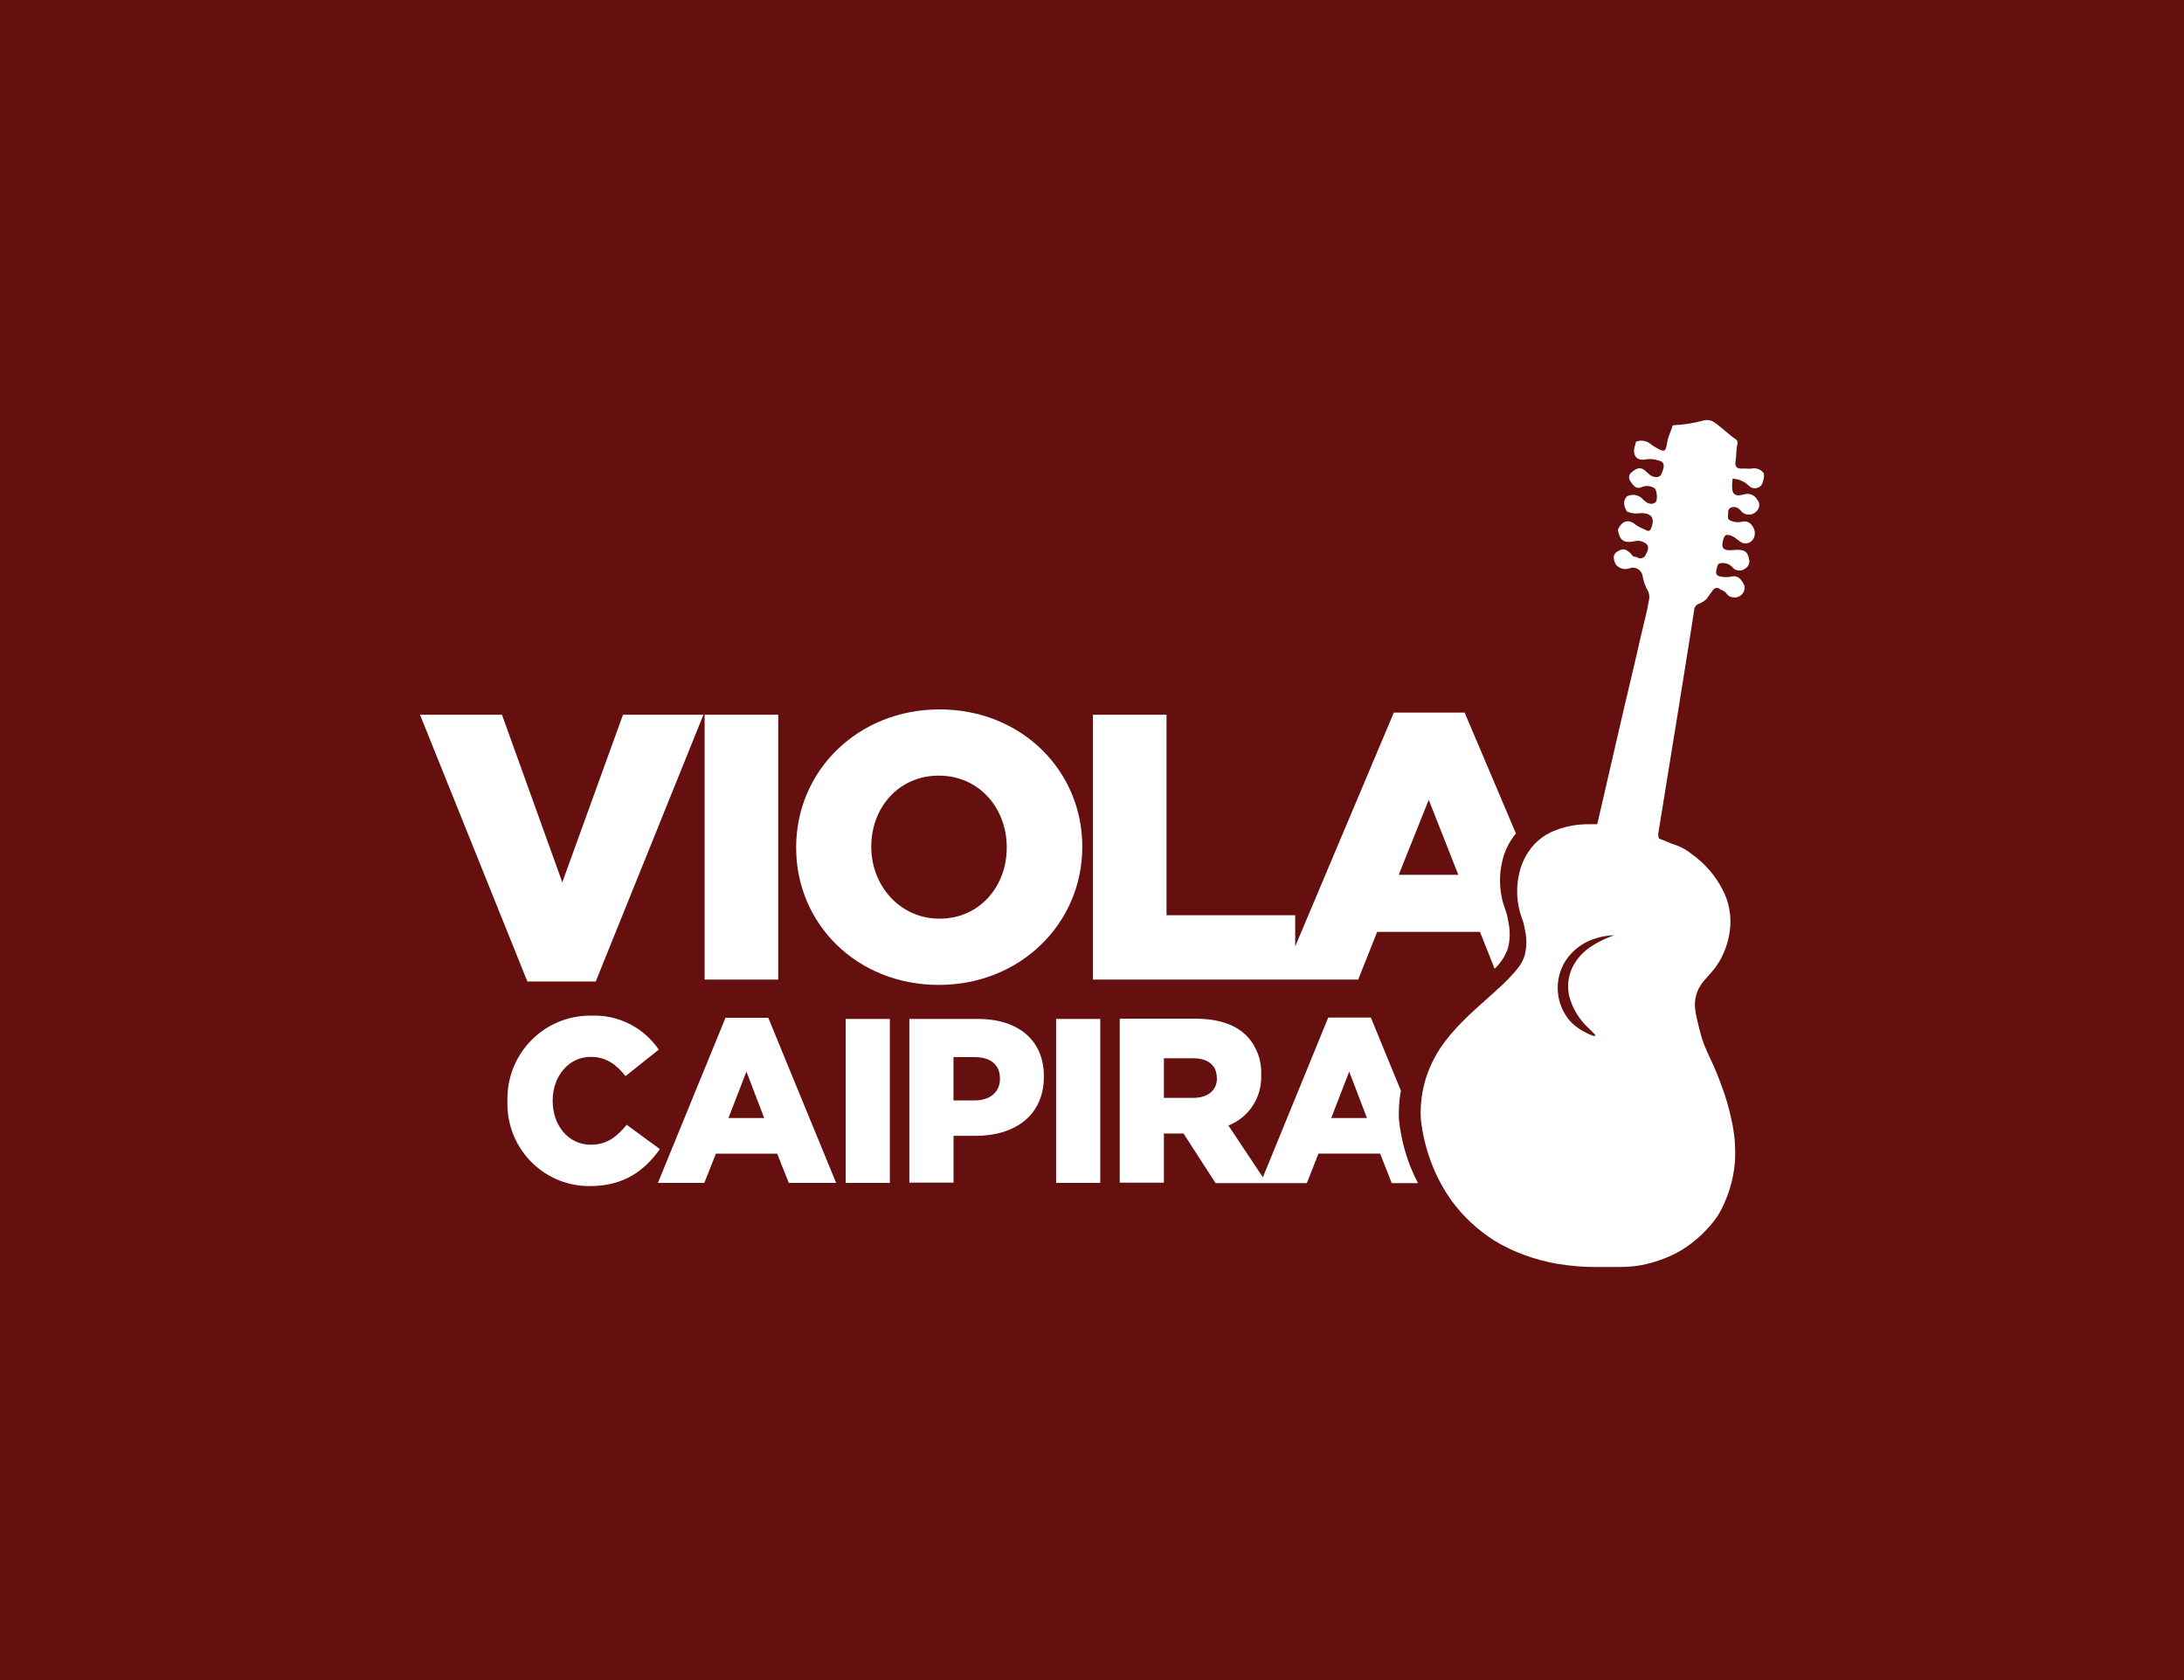
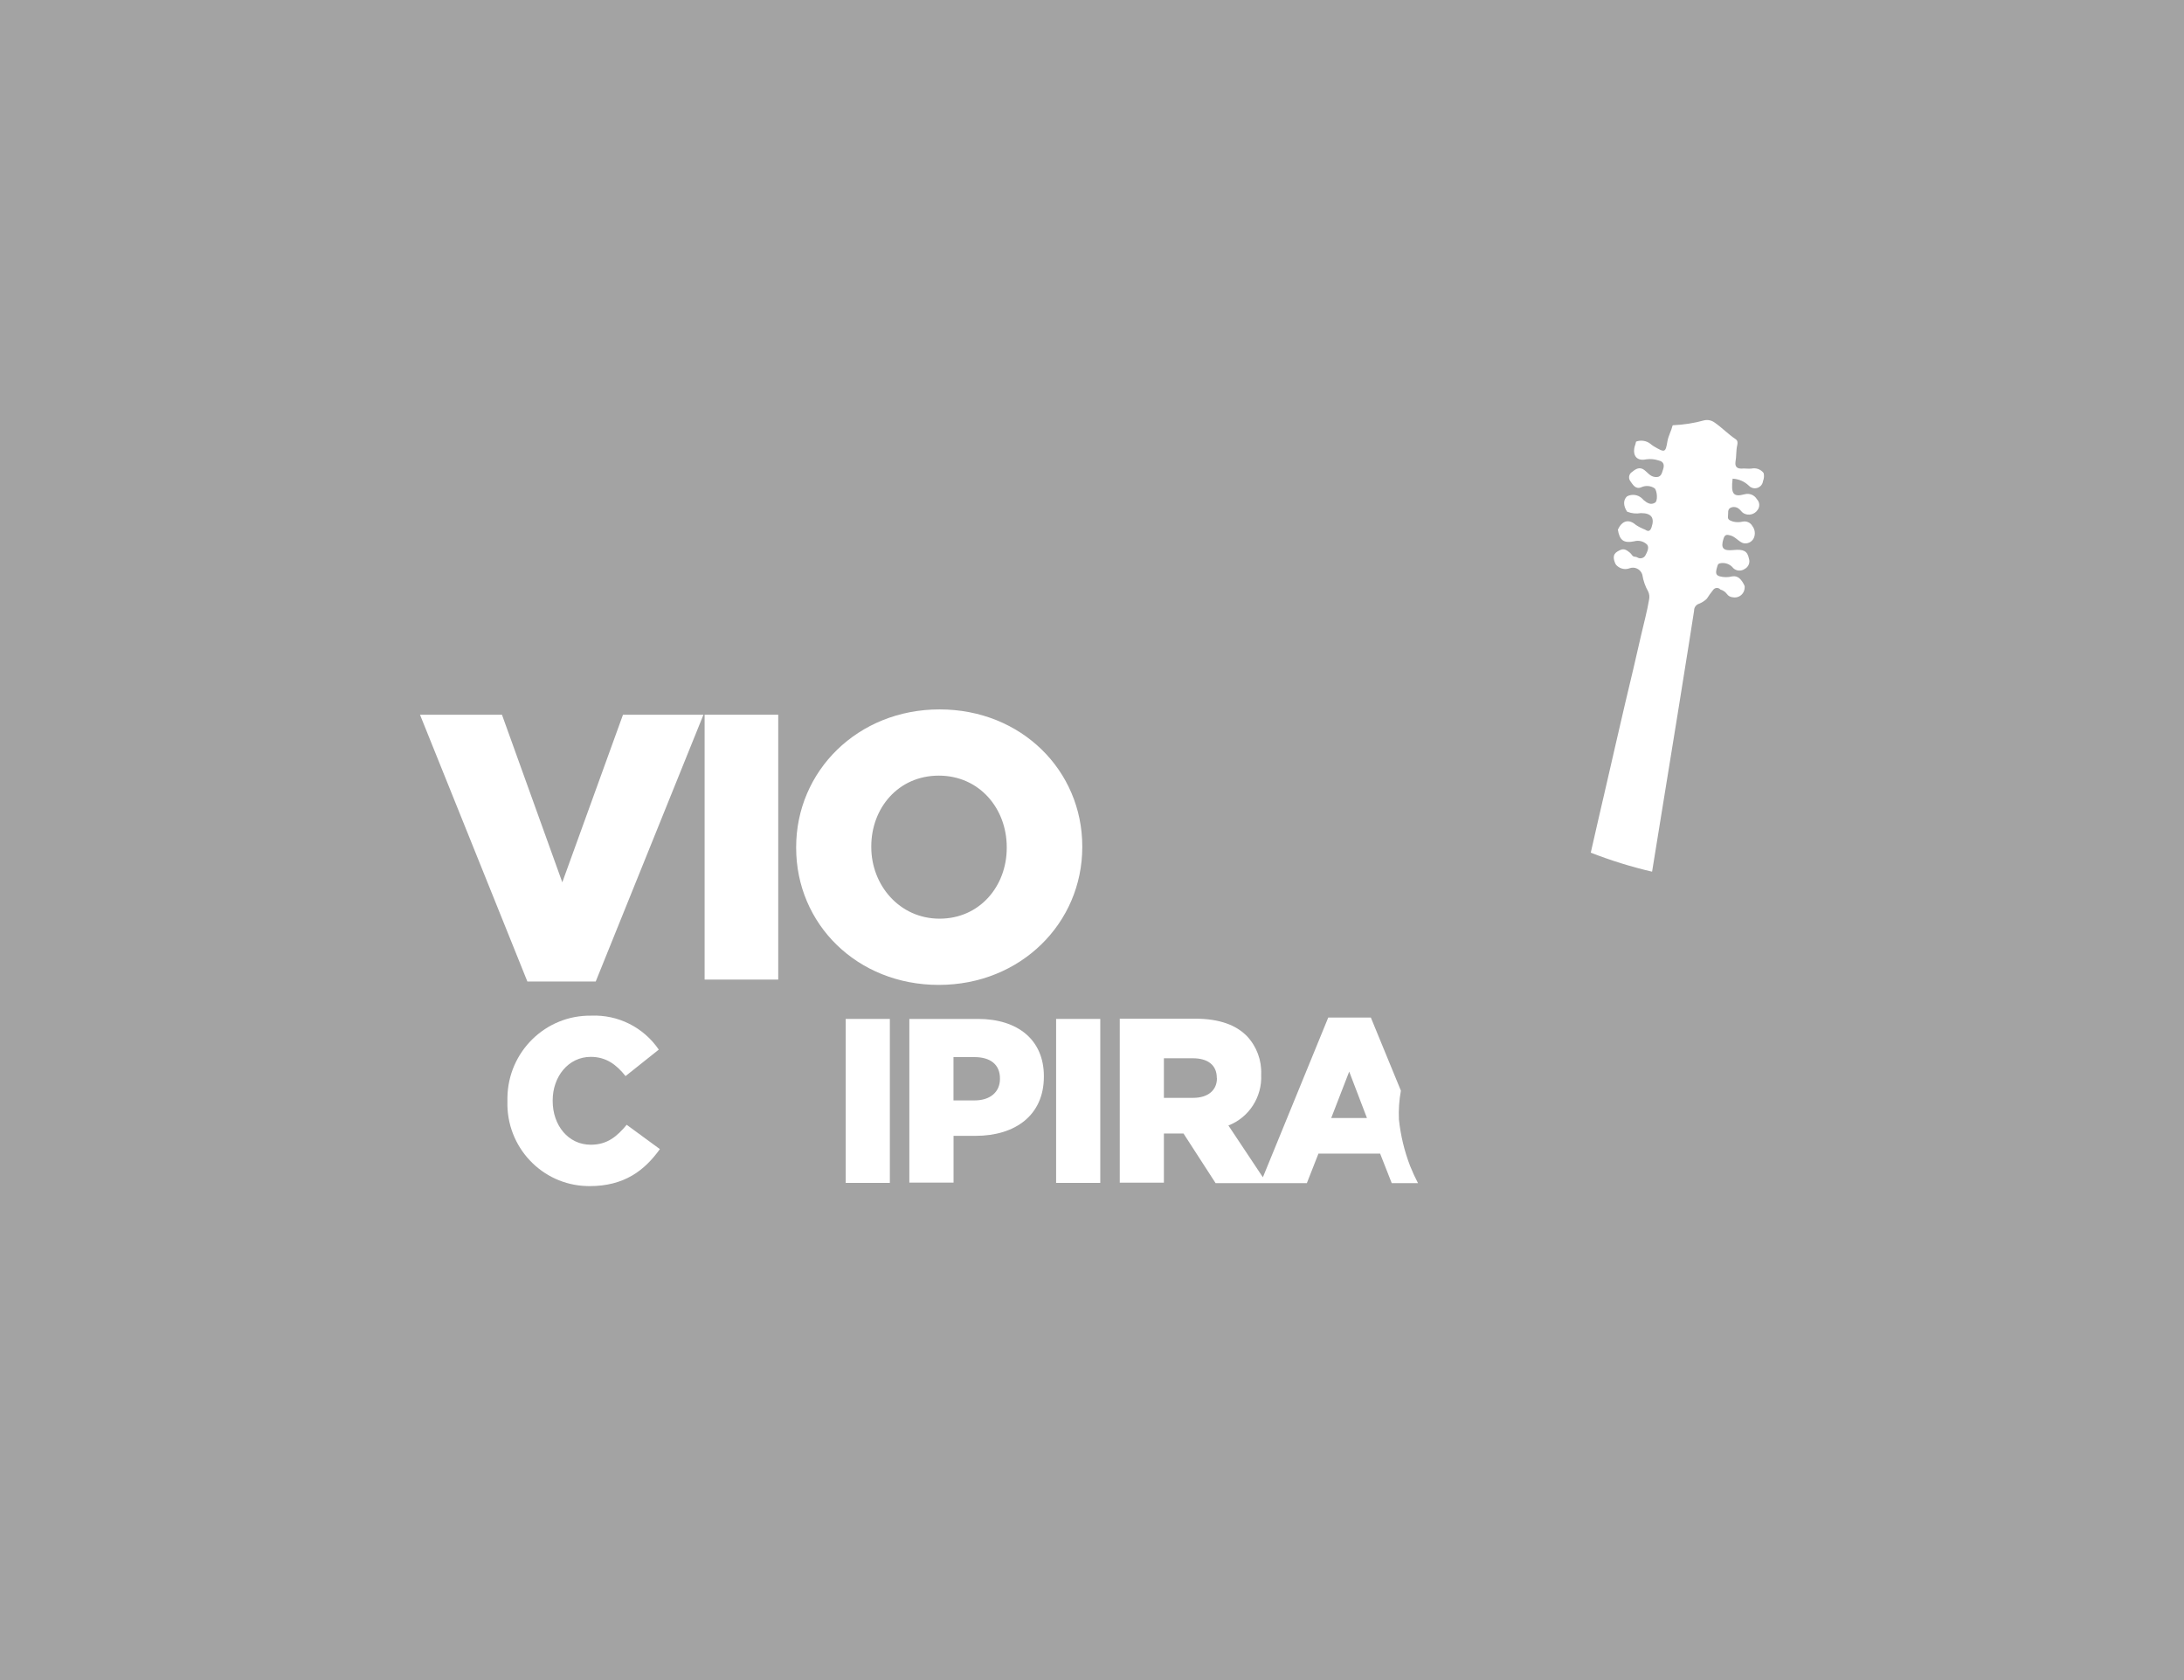
<svg xmlns="http://www.w3.org/2000/svg" width="312" height="240" viewBox="0 0 312 240" fill="none">
-   <rect width="312" height="240" fill="#9E1916" />
  <rect width="312" height="240" fill="black" fill-opacity="0.2" />
  <rect width="312" height="240" fill="black" fill-opacity="0.2" />
  <path d="M89.529 160.678C88.128 162.348 86.761 163.526 84.39 163.526C81.2 163.526 78.954 160.779 78.954 157.271V157.196C78.954 153.789 81.2 150.975 84.39 150.975C86.595 150.975 88.062 152.086 89.363 153.722L94.112 149.939C91.932 146.749 88.286 144.921 84.448 145.088C77.934 144.996 72.581 150.24 72.489 156.795C72.489 156.954 72.489 157.113 72.489 157.271V157.338C72.307 163.835 77.396 169.254 83.844 169.43C83.968 169.43 84.092 169.438 84.225 169.438C89.197 169.438 92.09 167.192 94.269 164.152L89.529 160.678Z" fill="white" />
-   <path d="M103.643 145.388L93.987 168.979H100.618L102.275 164.804H111.027L112.684 168.979H119.447L109.751 145.388H103.643ZM104.065 159.71L106.634 153.079L109.17 159.71H104.065Z" fill="white" />
  <path d="M127.121 145.555H120.815V168.979H127.121V145.555Z" fill="white" />
  <path d="M201.453 166.582C200.624 164.436 200.086 162.19 199.845 159.902C199.787 158.532 199.878 157.154 200.127 155.802L195.834 145.355H189.751L180.411 168.177L175.488 160.779C178.43 159.634 180.311 156.72 180.17 153.547V153.48C180.253 151.459 179.524 149.497 178.148 148.027C176.623 146.457 174.253 145.522 170.739 145.522H159.965V168.945H166.272V161.923H169.073L173.656 169.012H186.693L188.35 164.795H197.16L198.818 169.012H202.572C202.157 168.227 201.785 167.417 201.453 166.582ZM173.847 154.056C173.847 155.726 172.579 156.829 170.466 156.829H166.272V151.175H170.416C172.496 151.175 173.83 152.111 173.83 153.981L173.847 154.056ZM190.174 159.71L192.743 153.079L195.279 159.71H190.174Z" fill="white" />
  <path d="M157.181 145.555H150.874V168.979H157.181V145.555Z" fill="white" />
  <path d="M139.694 145.555H129.906V168.937H136.221V162.257H139.37C144.998 162.257 149.125 159.351 149.125 153.797V153.731C149.125 148.562 145.42 145.555 139.694 145.555ZM142.851 154.123C142.851 155.994 141.451 157.196 139.238 157.196H136.213V151.008H139.205C141.451 151.008 142.851 152.044 142.851 154.056V154.123Z" fill="white" />
  <path d="M80.329 126.04L71.71 102.099H60L75.34 140.211H85.103L100.493 102.099H88.998L80.329 126.04Z" fill="white" />
  <path d="M134.224 101.339C122.522 101.339 113.737 110.149 113.737 121.013V121.121C113.737 131.977 122.414 140.695 134.116 140.695C145.818 140.695 154.611 131.86 154.611 121.004V120.896C154.603 110.098 145.934 101.339 134.224 101.339ZM143.821 121.121C143.821 126.583 139.967 131.234 134.224 131.234C128.481 131.234 124.469 126.424 124.469 121.013V120.904C124.469 115.443 128.315 110.8 134.116 110.8C139.917 110.8 143.821 115.501 143.821 121.013V121.121Z" fill="white" />
-   <path d="M213.52 138.39C214.365 137.589 215.012 136.595 215.409 135.501C215.741 134.24 215.757 132.921 215.467 131.651C215.21 129.923 214.829 129.756 214.523 128.102C214.208 126.566 214.208 124.979 214.523 123.443C214.813 121.831 215.517 120.32 216.561 119.059L209.235 101.798H199.116L185.027 135.2V130.741H166.645V102.099H156.128V139.935H194.027L196.737 133.121H211.423L213.52 138.39ZM199.82 124.963L204.105 114.257L208.332 124.963H199.82Z" fill="white" />
  <path d="M111.176 102.099H100.659V139.935H111.176V102.099Z" fill="white" />
-   <path d="M229.125 117.739C228.446 117.739 227.774 117.739 227.103 117.739C225.189 117.706 223.283 118.098 221.534 118.892C220.639 119.326 219.835 119.919 219.155 120.645C218.02 121.898 217.266 123.443 216.959 125.105C216.661 126.566 216.661 128.077 216.959 129.539C217.257 131.117 217.614 131.267 217.854 132.879C218.136 134.082 218.119 135.342 217.796 136.537C217.398 137.789 216.644 138.608 215.442 139.877C215.103 140.236 214.614 140.712 213.636 141.589C212.103 142.975 211.788 143.259 210.917 144.035C210.047 144.812 209.492 145.338 208.821 146.031C208.042 146.825 207.304 147.66 206.616 148.536C205.348 150.14 204.379 151.952 203.74 153.898C203.135 155.81 202.87 157.822 202.97 159.827C203.202 161.989 203.716 164.119 204.495 166.148C205.24 168.102 206.243 169.956 207.462 171.651C209.086 173.822 211.083 175.684 213.362 177.146C214.779 178.023 216.288 178.749 217.854 179.309C219.354 179.851 220.896 180.261 222.47 180.536C224.493 180.879 226.548 181.029 228.603 180.995C231.711 180.995 233.269 181.054 235.233 180.561C236.957 180.16 238.615 179.509 240.148 178.624C242.22 177.363 244.01 175.676 245.402 173.672C246.786 171.342 247.615 168.728 247.847 166.023C247.971 163.96 247.806 161.898 247.333 159.885C247.002 158.282 246.546 156.712 245.966 155.184C244.449 150.916 243.612 150.365 242.816 147.2C242.203 144.762 241.897 143.551 242.336 142.081C242.982 139.894 244.549 139.434 245.908 136.829C246.621 135.434 247.06 133.906 247.184 132.345C247.308 130.532 246.935 128.729 246.098 127.117C245.054 125.071 243.529 123.318 241.665 121.998C240.993 121.447 240.239 121.021 239.427 120.729C238.681 120.528 237.993 120.111 237.247 119.894C237.148 119.869 237.057 119.819 236.99 119.735C236.916 119.627 236.891 119.501 236.916 119.376C236.916 119.376 236.916 119.301 236.916 119.251C234.554 118.599 232.208 117.998 229.813 117.422C229.656 117.647 229.391 117.764 229.125 117.739ZM229.714 133.94C228.935 134.257 228.181 134.641 227.476 135.1C226.573 135.651 225.794 136.386 225.18 137.255C224.517 138.198 224.12 139.309 224.028 140.47C223.987 141.104 224.037 141.731 224.186 142.349C224.534 143.635 225.147 144.829 225.984 145.856C226.913 146.983 228.007 147.752 227.882 147.944C227.758 148.136 226.797 147.635 226.598 147.543C225.802 147.159 225.073 146.641 224.435 146.015C222.222 143.61 221.899 140.002 223.656 137.238C224.7 135.651 226.283 134.507 228.106 134.006C228.91 133.756 229.747 133.622 230.592 133.606C230.385 133.689 230.078 133.789 229.73 133.94H229.714Z" fill="white" />
  <path d="M250.192 66.942C249.703 66.984 249.231 66.892 248.759 66.942C248.021 66.942 247.847 66.533 247.93 65.949C248.071 65.172 247.996 64.387 248.17 63.627C248.253 63.276 248.261 62.951 247.955 62.742C246.877 62.024 245.982 61.072 244.922 60.345C244.499 60.045 243.968 59.928 243.463 60.045C242.013 60.446 240.521 60.679 239.012 60.746C238.979 60.746 238.946 60.763 238.938 60.796C238.756 61.556 238.349 62.241 238.209 63.017C237.927 64.688 237.852 64.688 236.236 63.744C236.07 63.635 235.905 63.519 235.755 63.385C235.175 62.942 234.405 62.834 233.725 63.084C233.675 63.327 233.601 63.569 233.518 63.802C233.203 65.114 233.858 65.907 235.175 65.615C235.772 65.531 236.385 65.59 236.957 65.782C237.695 65.94 237.786 66.433 237.587 67.043C237.388 67.652 237.297 68.253 236.41 68.136C235.722 68.045 235.383 67.51 234.91 67.143C234.239 66.642 233.684 66.976 233.17 67.41C232.739 67.66 232.598 68.212 232.846 68.646C232.855 68.662 232.871 68.679 232.88 68.696C233.261 69.222 233.642 69.965 234.487 69.598C235.117 69.314 235.847 69.381 236.41 69.781C236.758 70.232 236.825 71.56 236.452 71.794C235.83 72.195 235.3 71.853 234.794 71.427C234.728 71.36 234.67 71.285 234.595 71.218C234.015 70.658 233.153 70.533 232.44 70.9C231.885 71.393 231.869 72.228 232.44 73.088C233.07 73.347 233.758 73.414 234.421 73.297C235.921 73.297 236.394 73.974 235.938 75.318C235.755 75.861 235.49 75.994 235.018 75.66C234.545 75.485 234.098 75.251 233.684 74.976C232.664 74.09 231.711 74.383 231.123 75.66C231.371 77.189 231.951 77.623 233.435 77.331C234.098 77.138 234.802 77.314 235.3 77.798C235.648 78.216 235.3 78.884 235.051 79.351C234.819 79.744 234.305 79.877 233.916 79.635C233.899 79.627 233.874 79.61 233.858 79.602C233.775 79.569 233.684 79.543 233.592 79.535C233.178 79.535 233.112 79.168 232.871 78.976C232.474 78.65 232.043 78.291 231.479 78.566C230.915 78.842 230.161 79.143 230.758 80.504C230.824 80.646 230.915 80.763 231.04 80.855C231.529 81.28 232.208 81.406 232.813 81.172C233.534 80.913 234.33 81.297 234.595 82.024C234.603 82.057 234.612 82.082 234.62 82.115C234.753 82.951 235.034 83.752 235.449 84.487C235.615 84.838 235.664 85.23 235.59 85.614C235.316 87.284 234.852 88.955 234.471 90.625C233.725 93.965 232.938 97.205 232.159 100.495C231.239 104.403 230.36 108.328 229.449 112.245C228.703 115.426 227.982 118.616 227.252 121.806C230.103 122.917 233.029 123.827 236.012 124.52C237.968 112.612 241.946 87.861 242.013 87.234C242.004 86.758 242.319 86.349 242.775 86.224C243.173 86.057 243.529 85.823 243.836 85.522C244.109 85.097 244.408 84.679 244.723 84.287C244.93 83.978 245.344 83.894 245.651 84.103C245.692 84.136 245.734 84.17 245.767 84.211C246.14 84.32 246.471 84.546 246.703 84.854C246.894 85.13 247.201 85.297 247.532 85.322C248.303 85.481 249.049 84.98 249.206 84.211C249.215 84.153 249.231 84.086 249.231 84.028C249.264 83.877 249.248 83.727 249.181 83.594C248.8 82.825 248.303 82.174 247.433 82.341C246.869 82.483 246.281 82.483 245.717 82.341C245.062 82.165 245.029 81.832 245.386 80.729C245.435 80.604 245.543 80.512 245.667 80.479C246.397 80.303 247.159 80.571 247.615 81.163C248.063 81.581 248.734 81.623 249.231 81.28C249.778 81.005 250.043 80.37 249.844 79.786C249.637 78.725 249.082 78.424 247.623 78.575C246.165 78.725 245.767 78.316 246.231 76.905C246.413 76.362 246.679 76.345 247.176 76.479C247.905 76.671 248.319 77.314 248.982 77.573C249.596 77.748 250.242 77.464 250.532 76.888C250.797 76.32 250.723 75.644 250.342 75.151C250.068 74.65 249.505 74.399 248.949 74.516C248.51 74.617 248.046 74.617 247.607 74.516C247.242 74.383 246.778 74.282 246.853 73.781C246.927 73.28 246.745 72.788 247.217 72.537C247.607 72.353 248.071 72.404 248.402 72.679C248.668 72.863 248.817 73.18 249.107 73.331C249.795 73.706 250.648 73.498 251.088 72.846C251.436 72.387 251.394 71.736 250.988 71.318C250.632 70.708 249.911 70.416 249.231 70.608C247.574 71.059 247.267 70.516 247.516 68.379C248.386 68.42 249.206 68.771 249.836 69.381C250.284 69.857 251.03 69.882 251.502 69.431C251.701 69.247 251.825 68.997 251.858 68.729C252.007 68.362 252.041 67.961 251.949 67.577C251.543 67.034 250.855 66.792 250.192 66.942Z" fill="white" />
</svg>